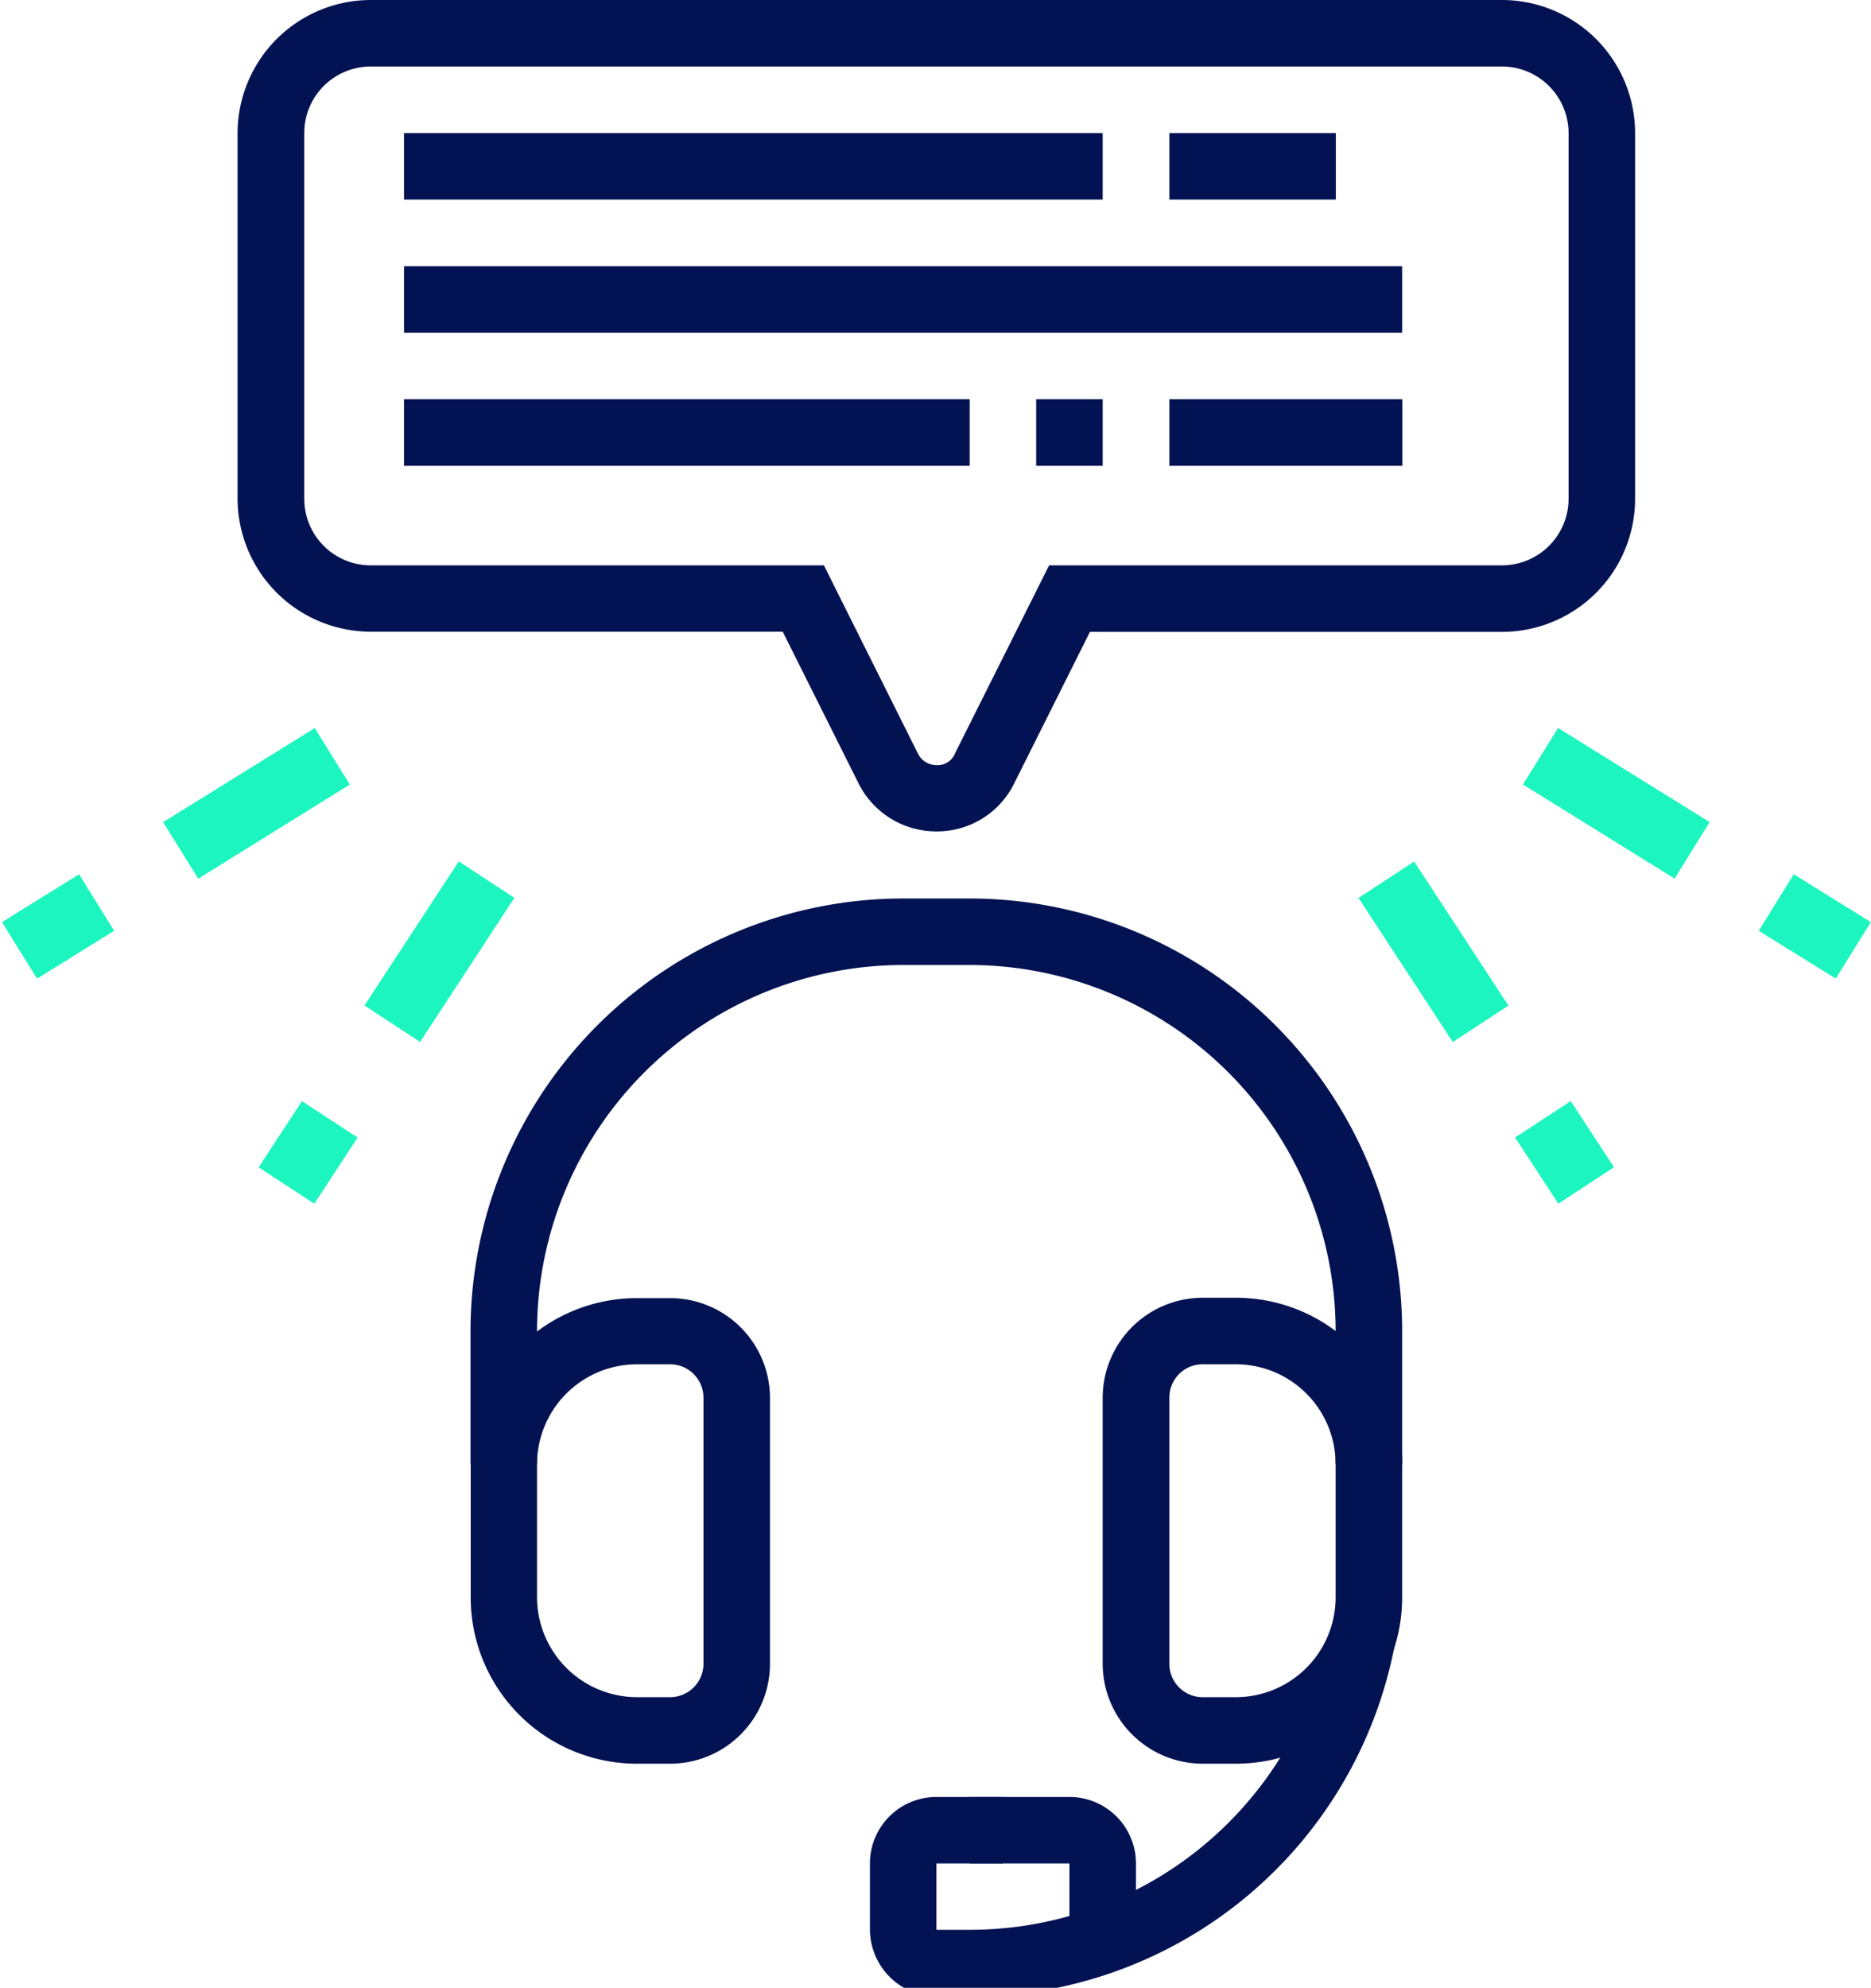
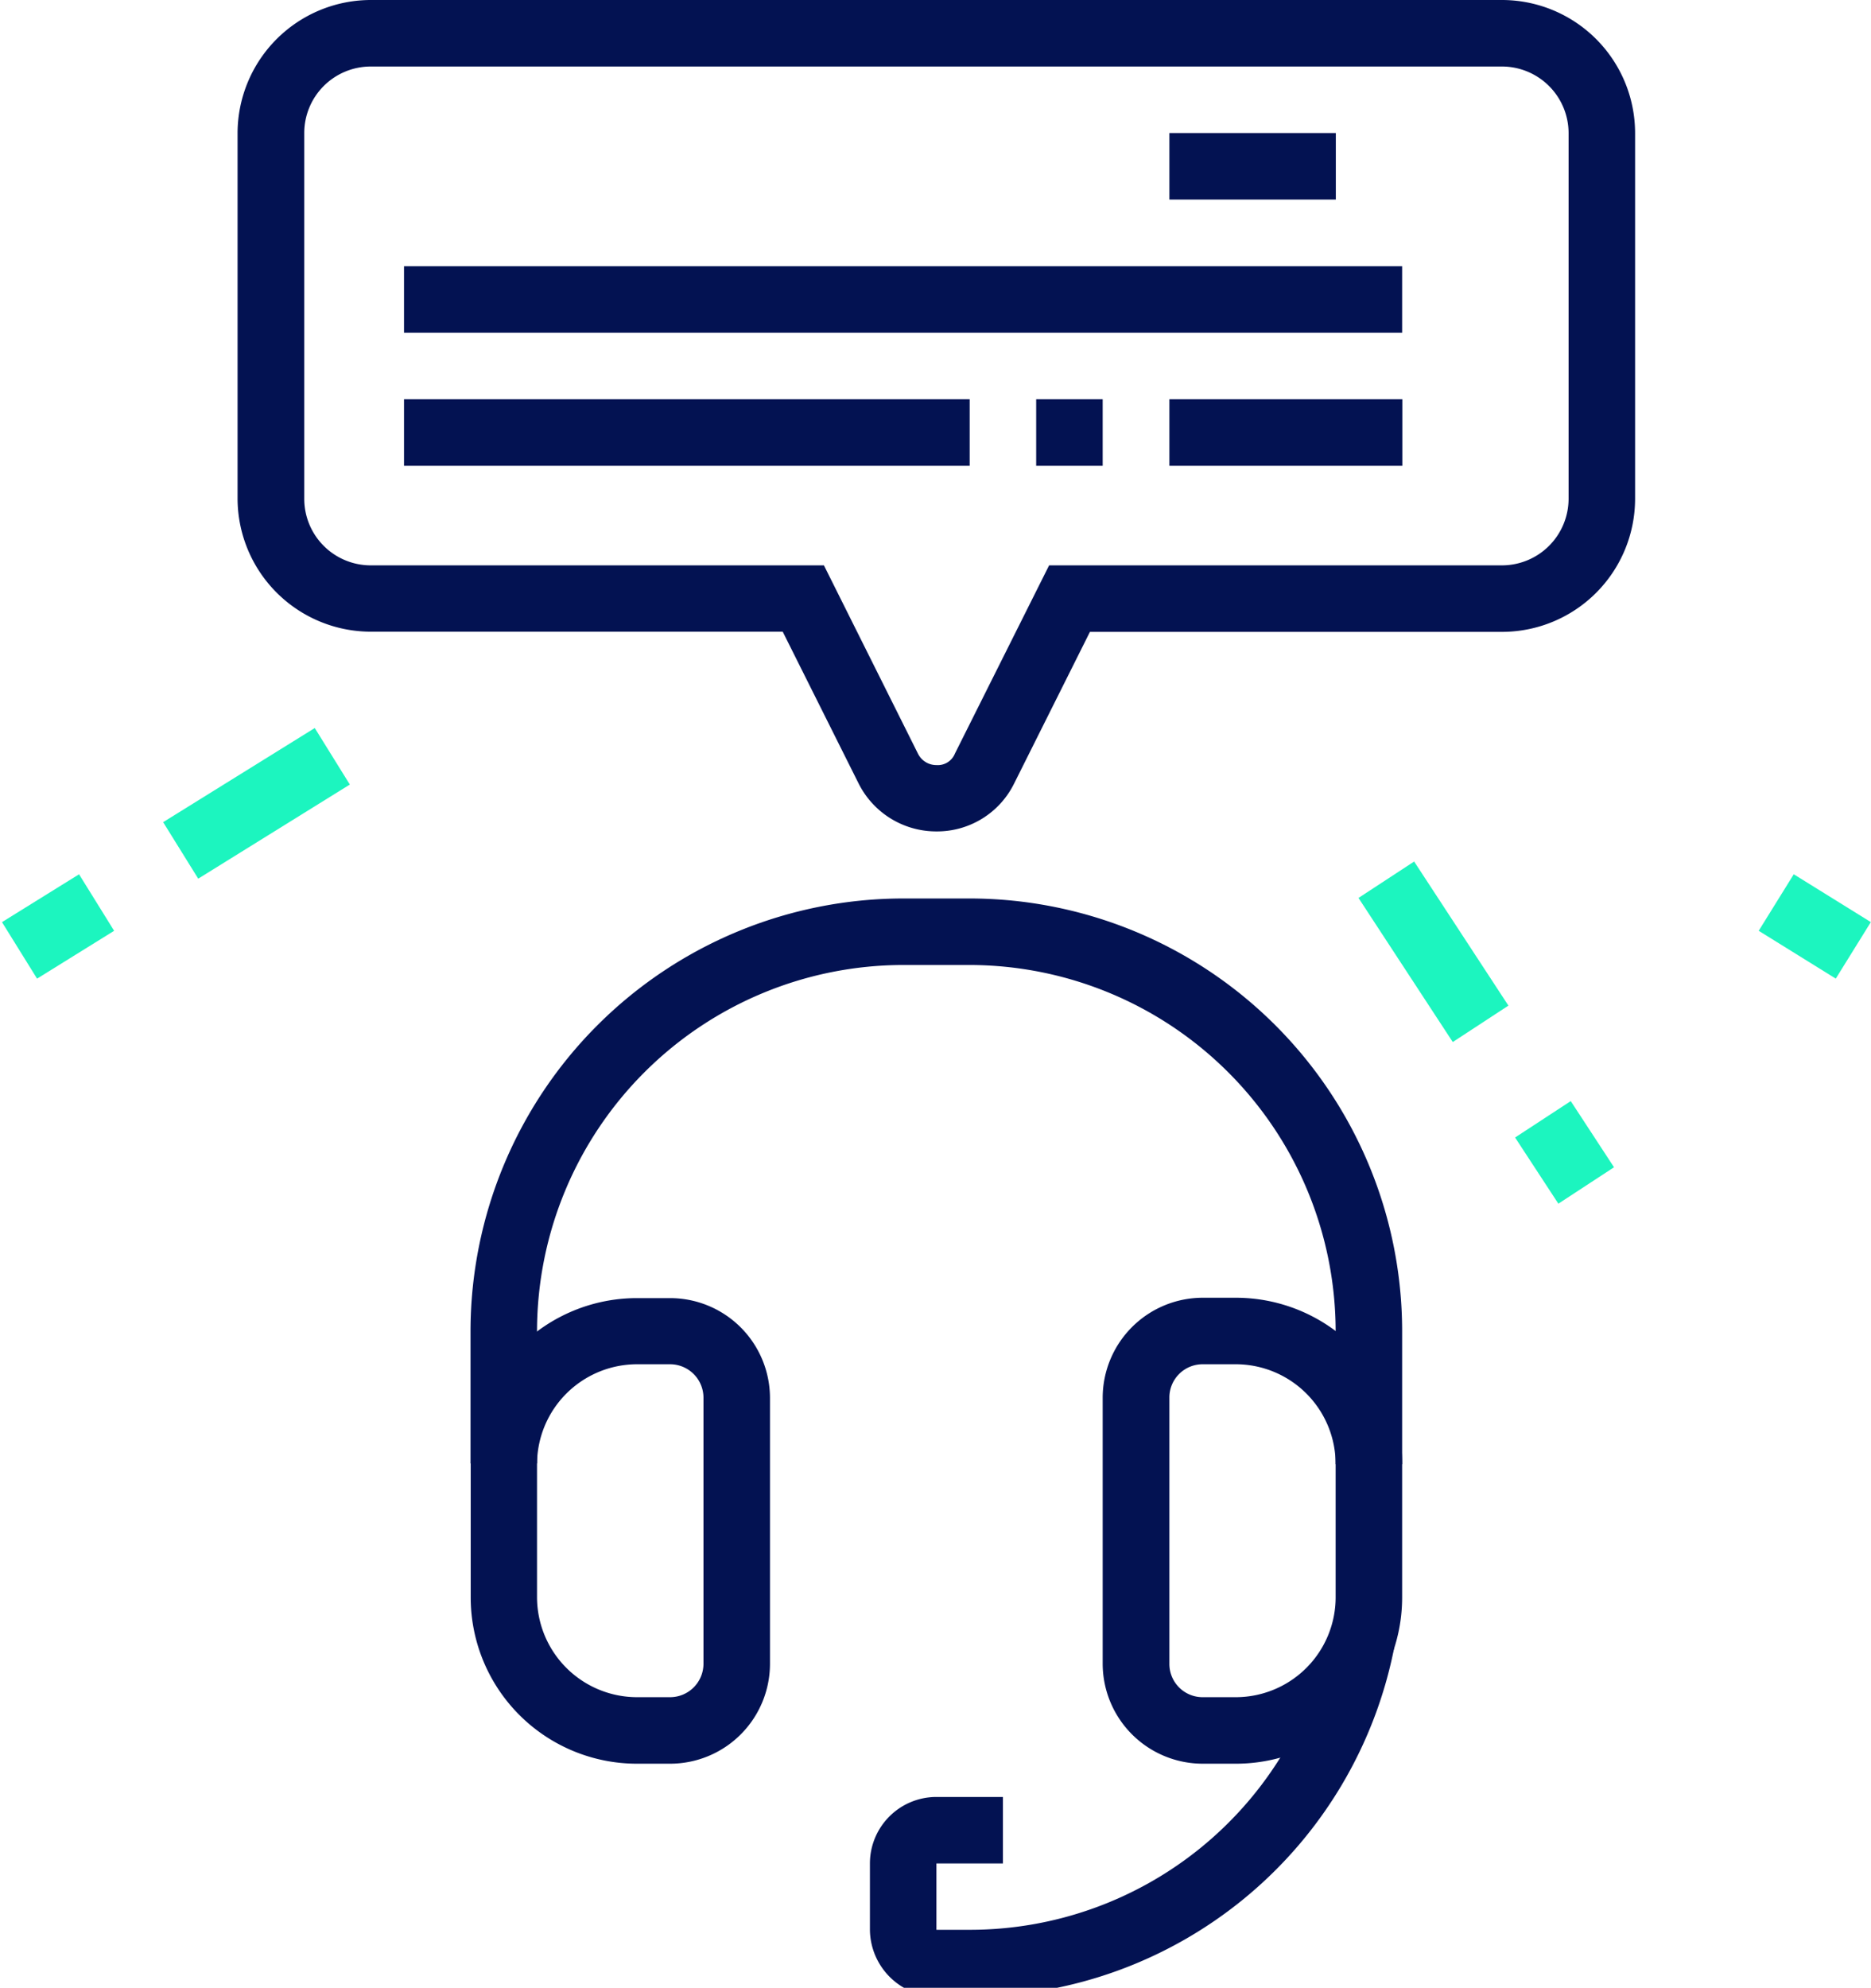
<svg xmlns="http://www.w3.org/2000/svg" id="Calque_1" data-name="Calque 1" viewBox="0 0 101.28 107.59">
  <defs>
    <style>.cls-1{fill:#031252;}.cls-2{fill:#1cf5bf;}</style>
  </defs>
  <path class="cls-1" d="M50.69,45a4.7,4.7,0,0,1-4.22-2.61l-4.1-8.2H20.07A7.22,7.22,0,0,1,12.86,27V7.2A7.22,7.22,0,0,1,20.07,0H81.31a7.21,7.21,0,0,1,7.2,7.2V27a7.21,7.21,0,0,1-7.2,7.2H59l-4.1,8.2A4.65,4.65,0,0,1,50.69,45ZM20.07,3.6a3.6,3.6,0,0,0-3.6,3.6V27a3.6,3.6,0,0,0,3.6,3.6H44.6l5.09,10.19a1.11,1.11,0,0,0,1,.62,1,1,0,0,0,1-.62l5.1-10.19H81.31a3.61,3.61,0,0,0,3.6-3.6V7.2a3.61,3.61,0,0,0-3.6-3.6Z" />
-   <rect class="cls-1" x="21.87" y="7.2" width="37.82" height="3.6" />
  <rect class="cls-1" x="63.3" y="7.2" width="9.01" height="3.6" />
  <rect class="cls-1" x="21.87" y="14.41" width="54.03" height="3.6" />
  <rect class="cls-1" x="21.87" y="21.61" width="30.62" height="3.6" />
  <rect class="cls-1" x="56.09" y="21.61" width="3.6" height="3.6" />
  <rect class="cls-1" x="63.3" y="21.61" width="12.61" height="3.6" />
  <path class="cls-1" d="M36.28,95.46h-1.8a9,9,0,0,1-9-9v-7.2a9,9,0,0,1,9-9h1.8a5.41,5.41,0,0,1,5.4,5.41v14.4A5.41,5.41,0,0,1,36.28,95.46Zm-1.8-21.62a5.42,5.42,0,0,0-5.41,5.41v7.2a5.42,5.42,0,0,0,5.41,5.41h1.8a1.81,1.81,0,0,0,1.8-1.81V75.65a1.81,1.81,0,0,0-1.8-1.81Z" />
  <path class="cls-1" d="M66.9,95.46H65.1a5.42,5.42,0,0,1-5.41-5.41V75.65a5.42,5.42,0,0,1,5.41-5.41h1.8a9,9,0,0,1,9,9v7.2A9,9,0,0,1,66.9,95.46ZM65.1,73.84a1.8,1.8,0,0,0-1.8,1.81v14.4a1.8,1.8,0,0,0,1.8,1.81h1.8a5.41,5.41,0,0,0,5.4-5.41v-7.2a5.41,5.41,0,0,0-5.4-5.41Z" />
  <path class="cls-1" d="M75.9,79.25H72.3V72A19.84,19.84,0,0,0,52.49,52.23h-3.6A19.84,19.84,0,0,0,29.07,72v7.21h-3.6V72A23.44,23.44,0,0,1,48.89,48.63h3.6A23.43,23.43,0,0,1,75.9,72Z" />
-   <path class="cls-1" d="M61.49,105.05h-3.6v-4.19h-5.4v-3.6h5.4a3.6,3.6,0,0,1,3.6,3.6Z" />
  <path class="cls-1" d="M52.49,108.07H50.86a3.66,3.66,0,0,1-3.77-3.61v-3.6a3.6,3.6,0,0,1,3.6-3.6h3.6v3.6h-3.6v3.59s.08,0,.17,0h1.63a19.81,19.81,0,0,0,19.45-16l3.54.68A23.41,23.41,0,0,1,52.49,108.07Z" />
  <rect class="cls-2" x="96.44" y="47.69" width="3.6" height="4.91" transform="translate(3.83 107.18) rotate(-58.18)" />
-   <rect class="cls-2" x="85.69" y="38.65" width="3.6" height="9.66" transform="translate(4.41 94.88) rotate(-58.17)" />
  <rect class="cls-2" x="82.89" y="60.24" width="3.6" height="4.28" transform="translate(-20.33 56.53) rotate(-33.19)" />
  <rect class="cls-2" x="75.79" y="46.86" width="3.6" height="9.32" transform="translate(-15.54 50.89) rotate(-33.2)" />
  <rect class="cls-2" x="0.68" y="48.35" width="4.91" height="3.6" transform="translate(-25.97 9.19) rotate(-31.83)" />
  <rect class="cls-2" x="9.05" y="41.68" width="9.66" height="3.6" transform="translate(-20.84 13.86) rotate(-31.83)" />
-   <rect class="cls-2" x="14.54" y="60.57" width="4.28" height="3.6" transform="translate(-44.64 42.17) rotate(-56.79)" />
-   <rect class="cls-2" x="19.13" y="49.71" width="9.32" height="3.6" transform="translate(-32.34 43.2) rotate(-56.79)" />
</svg>